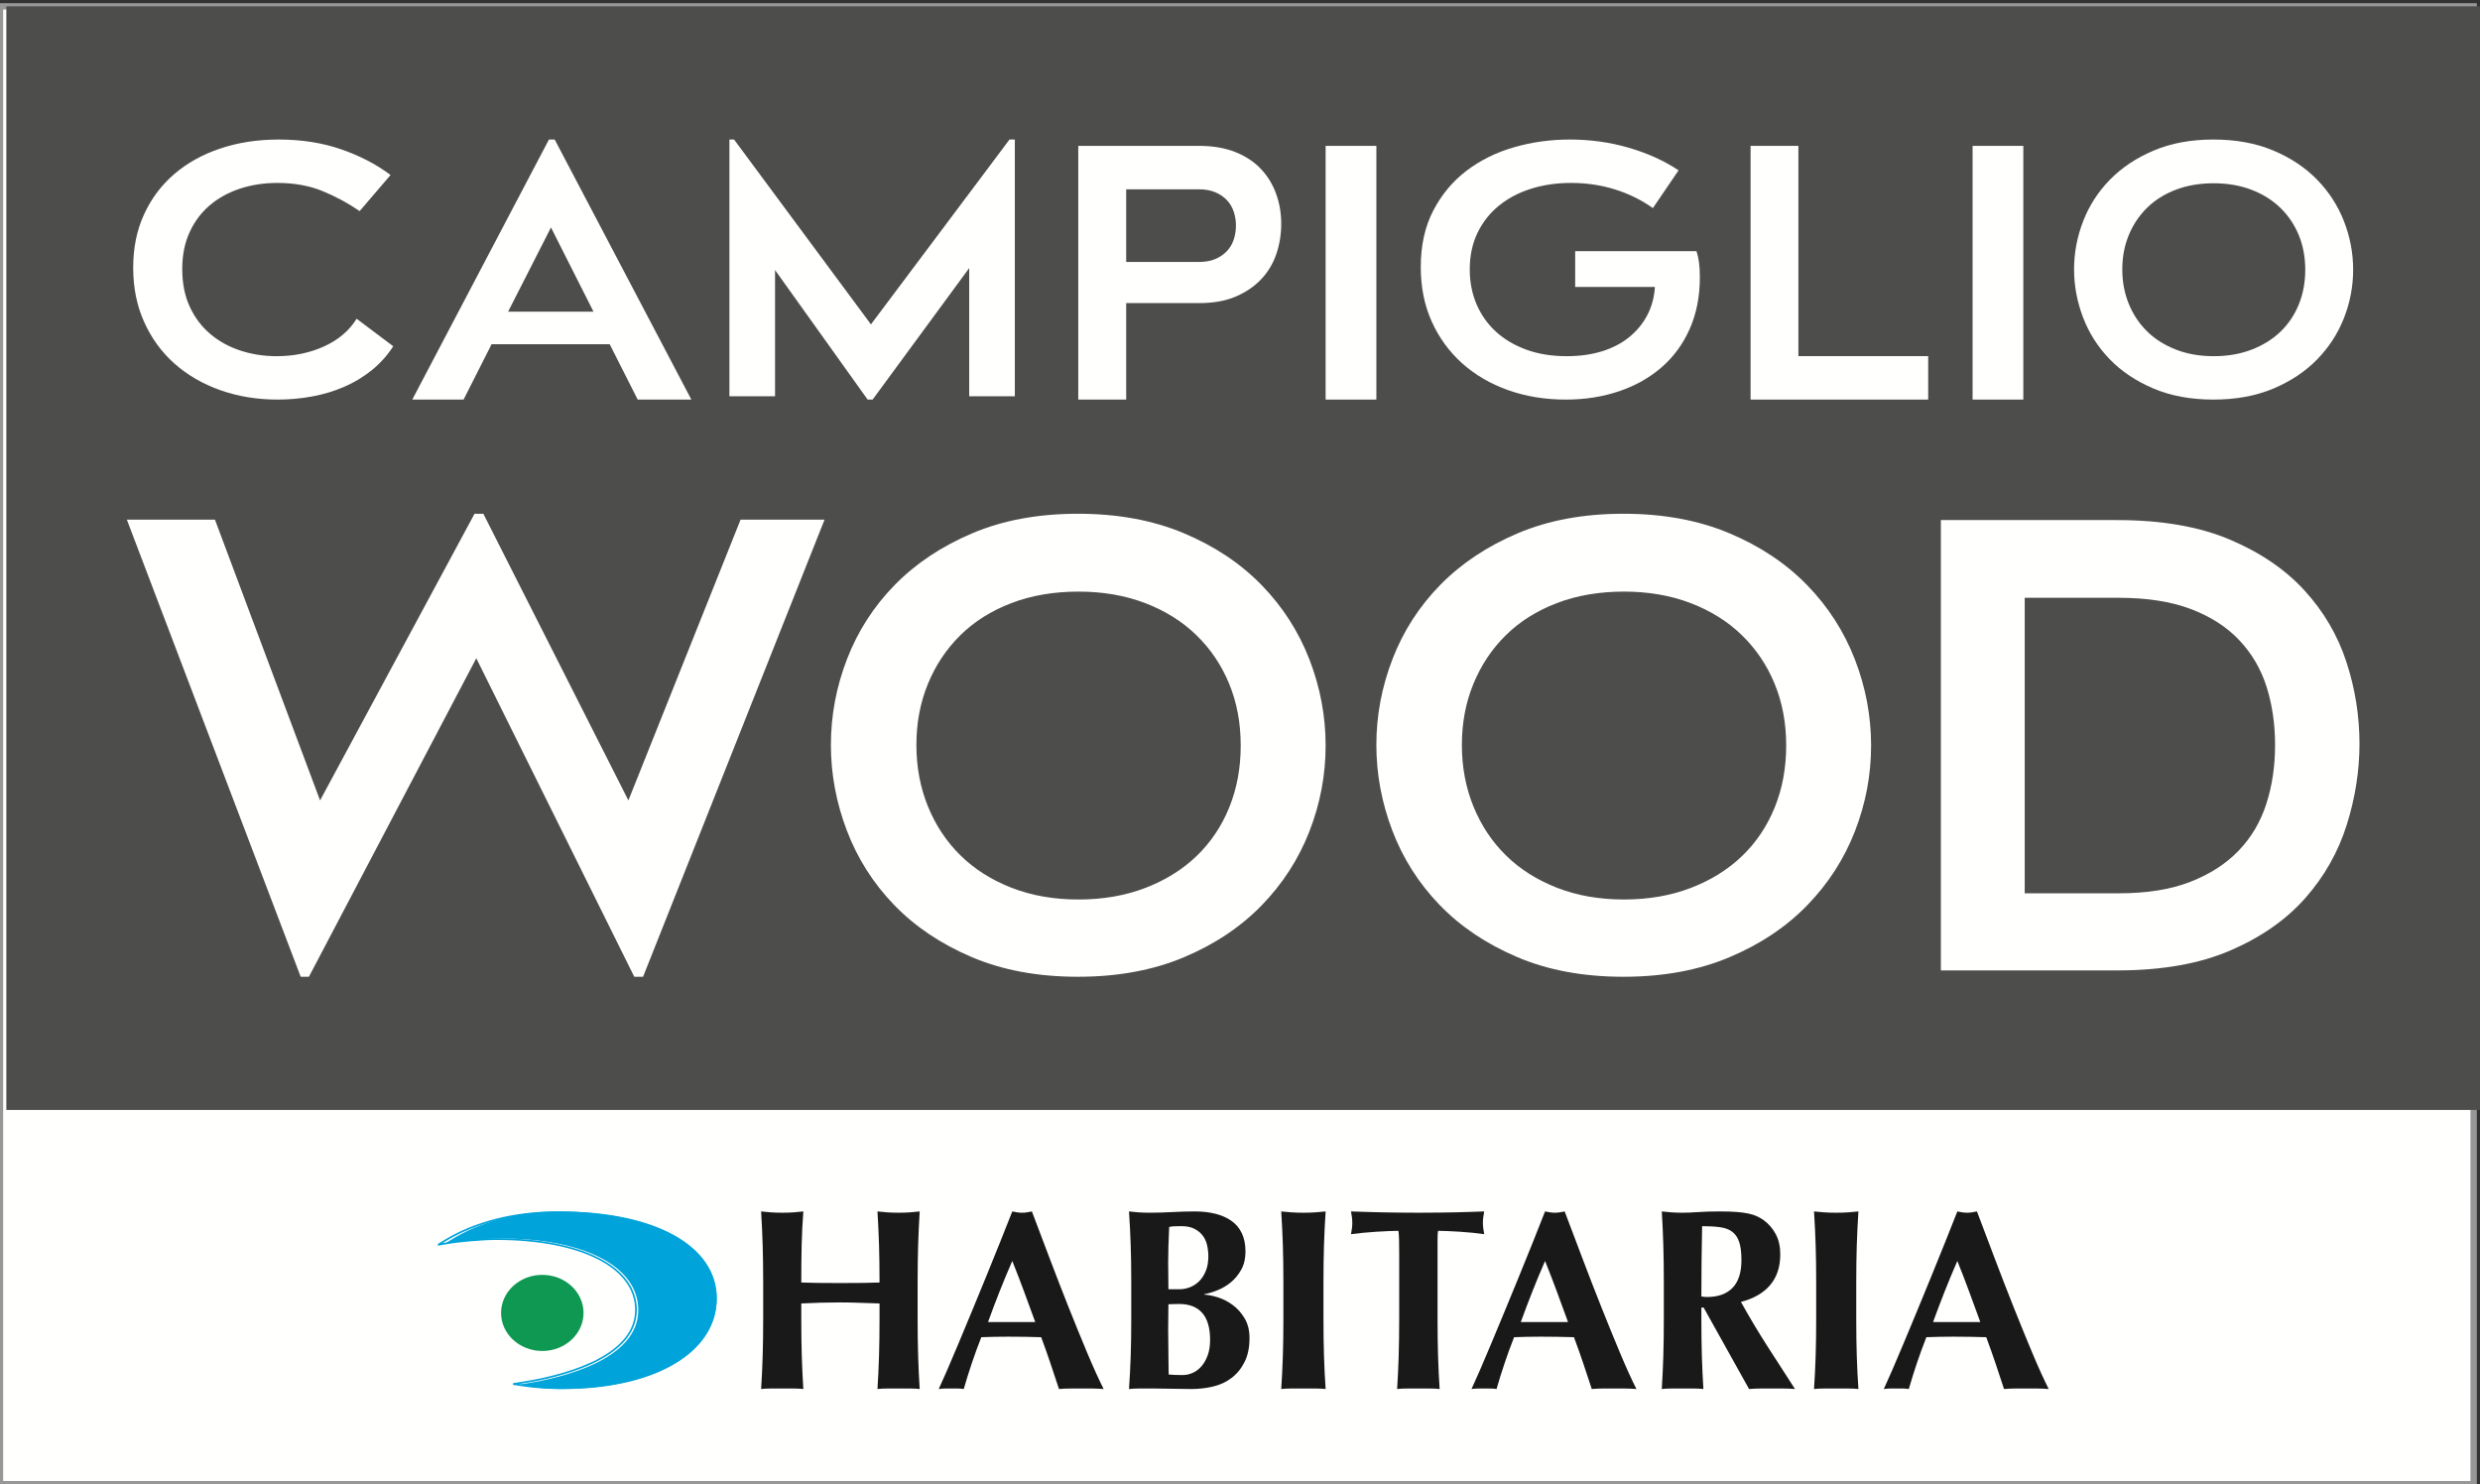
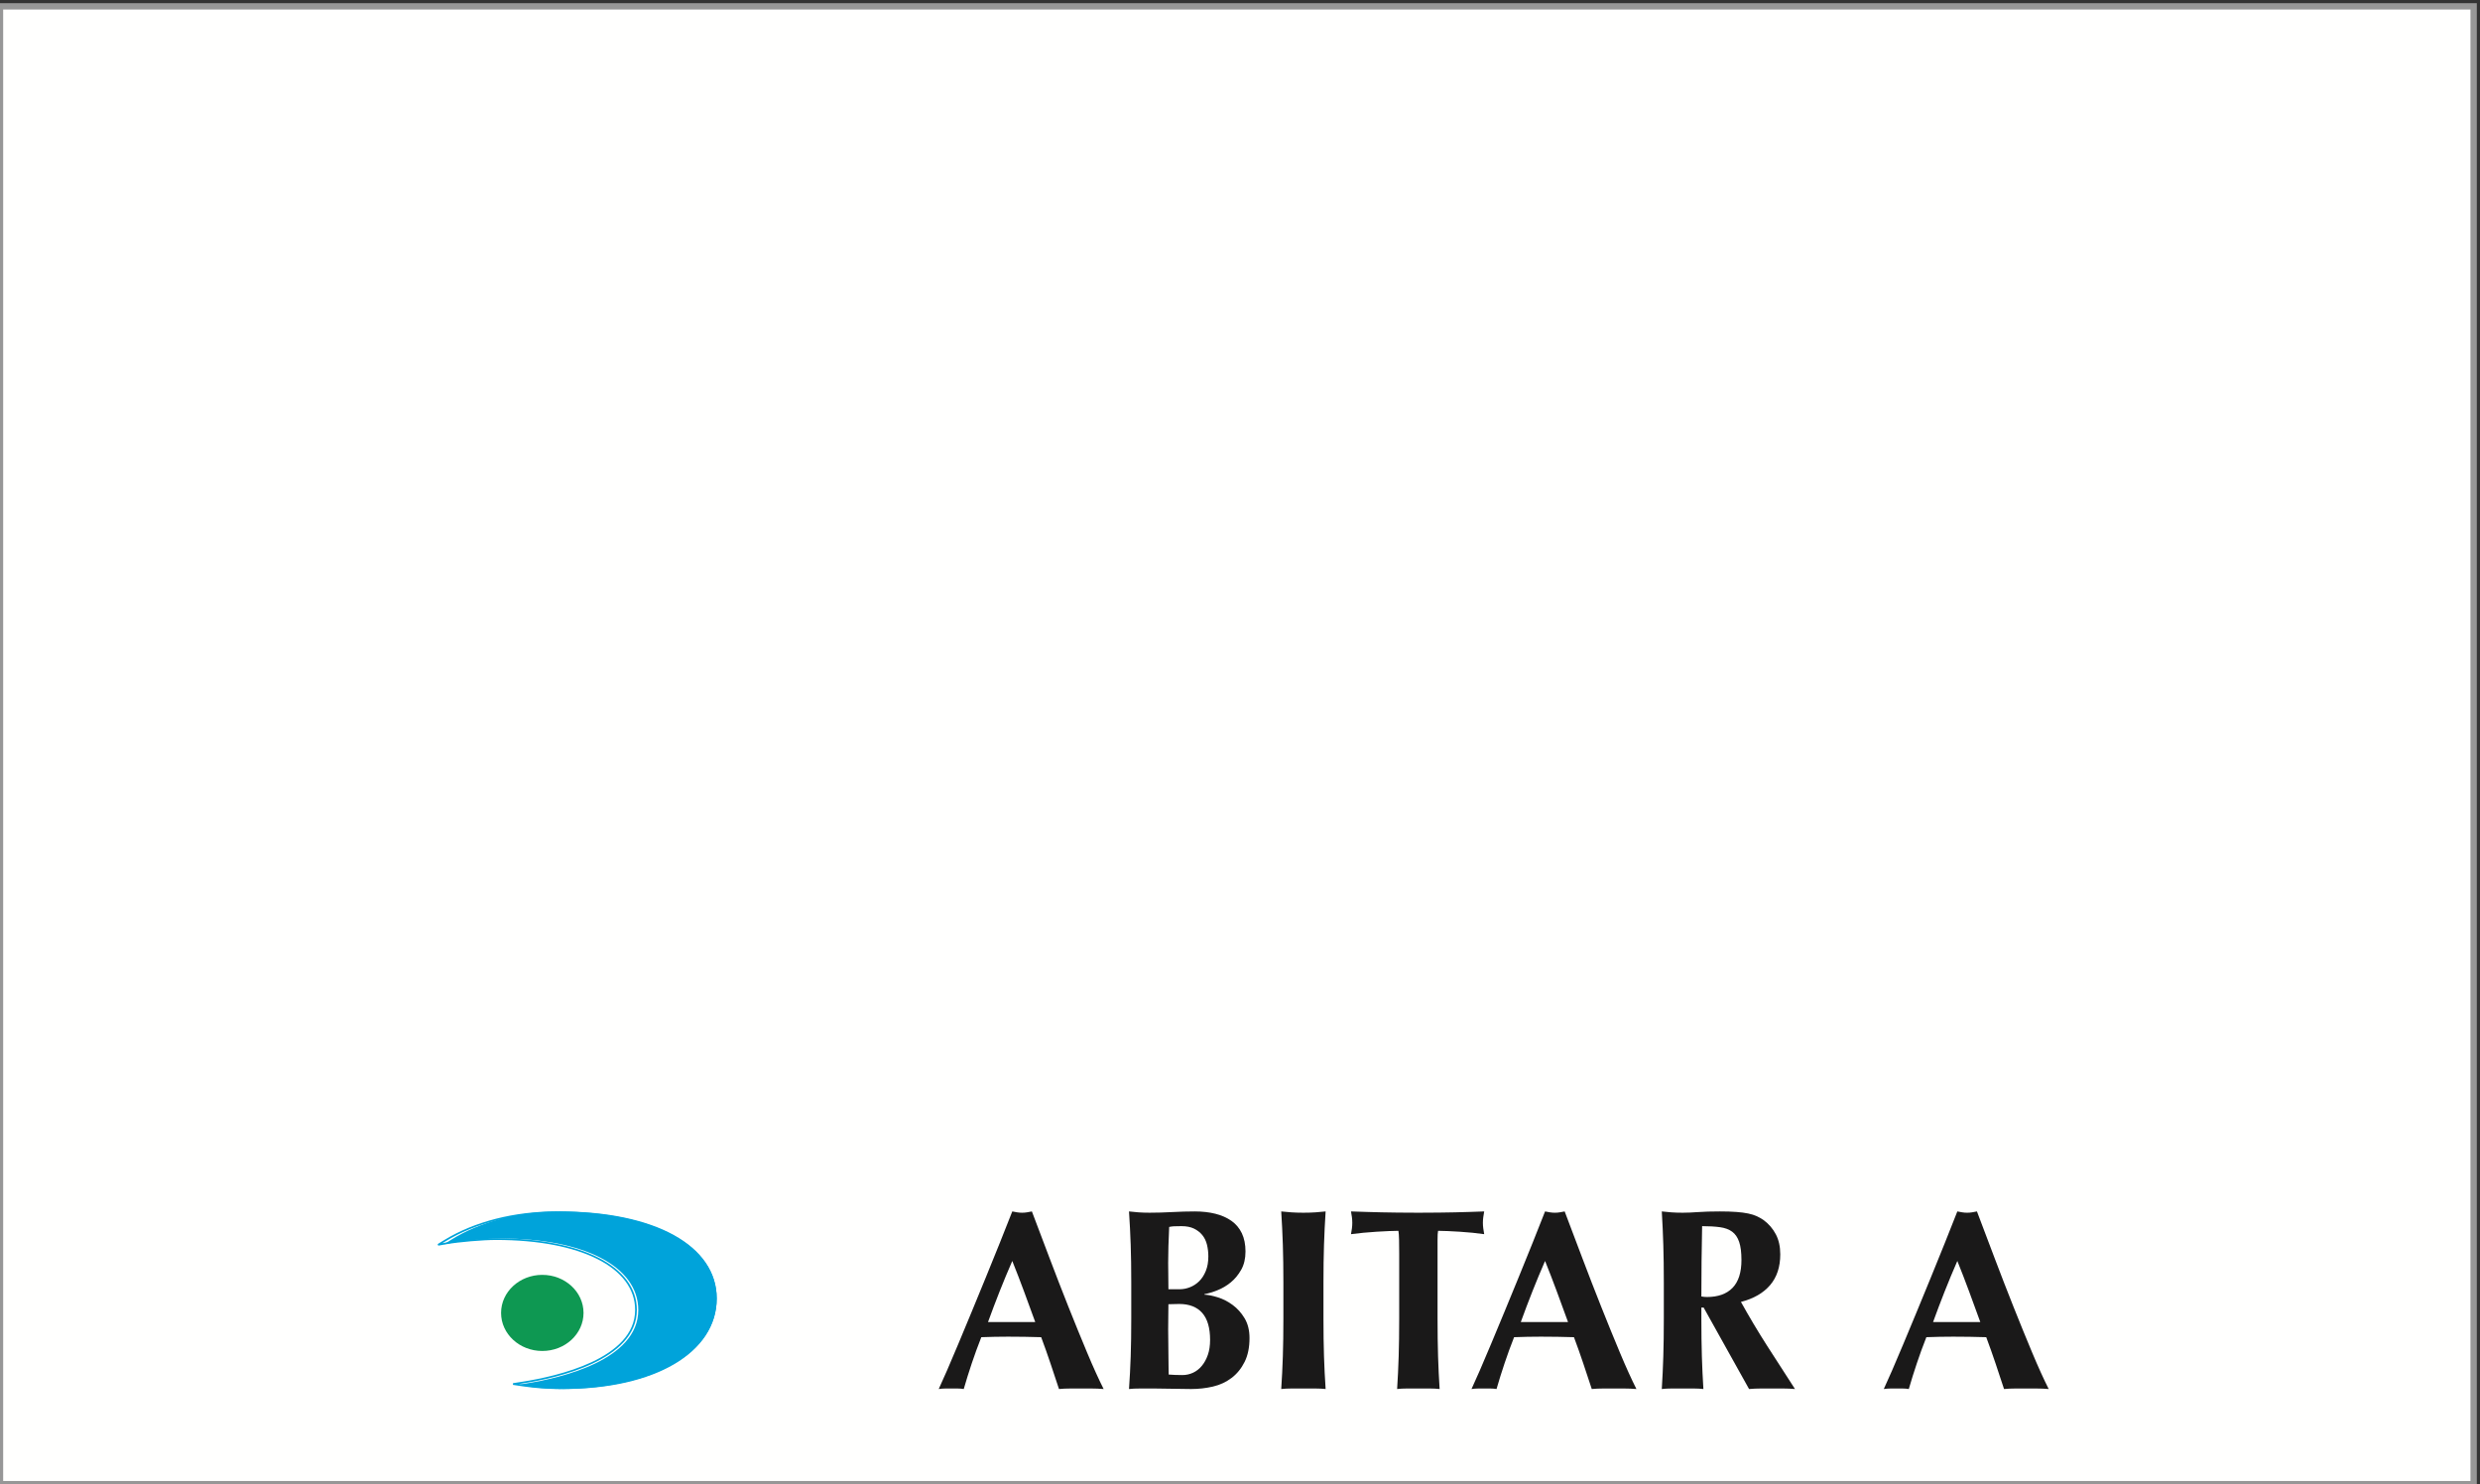
<svg xmlns="http://www.w3.org/2000/svg" width="391px" height="234px" viewBox="0 0 391 234" version="1.1">
  <rect x="0" y="0" width="391" height="234" fill="#333333" stroke="none" />
  <title>Logo / Wood</title>
  <desc>Created with Sketch.</desc>
  <g id="Logo-/-Wood" stroke="none" stroke-width="1" fill="none" fill-rule="evenodd">
    <g transform="translate(0, 1)">
      <polygon id="Fill-1" stroke="#979797" fill="#FFFFFE" points="0 233 390 233 390 0 0 0" />
-       <polygon id="Fill-23" fill="#4D4E4C" points="1 174 392 174 392 0 1 0" />
      <path d="M56.703,32.282 C54.936,31.063 53.003,30.019 50.903,29.148 C48.801,28.278 46.408,27.842 43.725,27.842 C41.641,27.842 39.689,28.139 37.872,28.73 C36.051,29.323 34.463,30.193 33.104,31.342 C31.744,32.49 30.675,33.909 29.899,35.598 C29.122,37.288 28.733,39.228 28.733,41.422 C28.733,43.685 29.131,45.67 29.926,47.376 C30.719,49.083 31.796,50.51 33.156,51.659 C34.516,52.808 36.097,53.678 37.898,54.27 C39.698,54.862 41.606,55.158 43.619,55.158 C46.338,55.158 48.828,54.645 51.088,53.617 C53.347,52.591 55.061,51.137 56.226,49.256 L62,53.592 C61.082,55.019 59.969,56.264 58.662,57.326 C57.356,58.388 55.908,59.268 54.32,59.964 C52.73,60.66 51.034,61.174 49.234,61.504 C47.433,61.834 45.614,62 43.777,62 C40.527,62 37.508,61.504 34.72,60.512 C31.929,59.52 29.52,58.118 27.489,56.308 C25.457,54.497 23.868,52.312 22.722,49.752 C21.573,47.193 21,44.347 21,41.213 C21,38.079 21.573,35.267 22.722,32.778 C23.868,30.289 25.457,28.173 27.489,26.432 C29.52,24.691 31.938,23.35 34.746,22.41 C37.554,21.47 40.616,21 43.936,21 C47.539,21 50.823,21.515 53.789,22.541 C56.757,23.569 59.352,24.917 61.577,26.589 L56.703,32.282 Z" id="Fill-24" fill="#FFFFFE" />
      <path d="M80.11,48.139 L93.571,48.139 L86.868,34.861 L80.11,48.139 Z M87.453,21 L109,62 L100.54,62 L96.125,53.271 L77.504,53.271 L73.087,62 L65,62 L86.547,21 L87.453,21 Z" id="Fill-25" fill="#FFFFFE" />
      <polygon id="Fill-26" fill="#FFFFFE" points="115.735 21 137.315 50.144 159.159 21 160 21 160 61.478 152.806 61.478 152.806 41.265 137.579 62 136.791 62 122.194 41.578 122.194 61.478 115 61.478 115 21" />
      <path d="M177.557,40.301 L189.023,40.301 C190.03,40.301 190.899,40.143 191.629,39.83 C192.359,39.516 192.967,39.098 193.453,38.575 C193.939,38.052 194.296,37.443 194.521,36.745 C194.748,36.049 194.86,35.316 194.86,34.549 C194.86,33.816 194.748,33.102 194.521,32.405 C194.296,31.708 193.939,31.098 193.453,30.575 C192.967,30.052 192.359,29.634 191.629,29.321 C190.899,29.006 190.03,28.849 189.023,28.849 L177.557,28.849 L177.557,40.301 Z M189.076,22 C191.195,22 193.063,22.313 194.677,22.941 C196.293,23.568 197.64,24.44 198.717,25.555 C199.794,26.671 200.61,27.978 201.166,29.477 C201.722,30.976 202,32.58 202,34.288 C202,35.96 201.739,37.555 201.219,39.072 C200.698,40.588 199.898,41.913 198.821,43.046 C197.744,44.179 196.406,45.086 194.808,45.765 C193.21,46.445 191.316,46.785 189.127,46.785 L177.557,46.785 L177.557,62 L170,62 L170,22 L189.076,22 Z" id="Fill-27" fill="#FFFFFE" />
-       <polygon id="Fill-28" fill="#FFFFFE" points="209 62 217 62 217 22 209 22" />
      <path d="M267.468,38.601 C267.645,39.124 267.779,39.717 267.868,40.377 C267.955,41.039 268,41.822 268,42.727 C268,45.722 267.476,48.411 266.43,50.796 C265.381,53.182 263.916,55.201 262.035,56.855 C260.152,58.509 257.914,59.78 255.323,60.668 C252.729,61.556 249.907,62 246.852,62 C243.585,62 240.558,61.503 237.77,60.511 C234.982,59.519 232.567,58.108 230.525,56.281 C228.483,54.452 226.884,52.258 225.731,49.7 C224.576,47.141 224,44.277 224,41.108 C224,37.696 224.656,34.729 225.97,32.204 C227.284,29.679 229.025,27.59 231.191,25.936 C233.357,24.283 235.852,23.046 238.675,22.228 C241.498,21.41 244.437,21 247.492,21 C250.759,21 253.875,21.436 256.841,22.306 C259.806,23.177 262.408,24.361 264.645,25.857 L260.597,31.811 C258.785,30.524 256.788,29.539 254.603,28.861 C252.42,28.181 250.12,27.841 247.704,27.841 C245.431,27.841 243.328,28.147 241.392,28.756 C239.456,29.366 237.77,30.254 236.332,31.42 C234.893,32.587 233.765,34.014 232.949,35.703 C232.132,37.391 231.724,39.315 231.724,41.474 C231.724,43.458 232.078,45.287 232.789,46.958 C233.499,48.629 234.521,50.074 235.852,51.293 C237.184,52.512 238.79,53.46 240.674,54.139 C242.555,54.818 244.668,55.158 247.013,55.158 C249.072,55.158 250.936,54.896 252.606,54.374 C254.275,53.851 255.704,53.104 256.894,52.128 C258.083,51.154 259.024,50.005 259.717,48.682 C260.409,47.359 260.809,45.879 260.916,44.242 L248.344,44.242 L248.344,38.601 L267.468,38.601 Z" id="Fill-29" fill="#FFFFFE" />
      <polygon id="Fill-30" fill="#FFFFFE" points="283.536 22 283.536 55.15 304 55.15 304 62 276 62 276 22" />
      <polygon id="Fill-31" fill="#FFFFFE" points="311 62 319 62 319 22 311 22" />
      <path d="M349.026,27.894 C346.824,27.894 344.831,28.234 343.048,28.912 C341.265,29.592 339.752,30.541 338.511,31.759 C337.27,32.979 336.308,34.415 335.626,36.068 C334.945,37.723 334.604,39.524 334.604,41.474 C334.604,43.425 334.945,45.235 335.626,46.906 C336.308,48.577 337.27,50.022 338.511,51.241 C339.752,52.46 341.265,53.417 343.048,54.113 C344.831,54.811 346.824,55.158 349.026,55.158 C351.194,55.158 353.169,54.819 354.953,54.139 C356.735,53.461 358.257,52.52 359.516,51.319 C360.774,50.119 361.745,48.682 362.427,47.011 C363.108,45.339 363.449,43.511 363.449,41.527 C363.449,39.541 363.108,37.723 362.427,36.068 C361.745,34.415 360.774,32.979 359.516,31.759 C358.257,30.541 356.735,29.592 354.953,28.912 C353.169,28.234 351.194,27.894 349.026,27.894 M348.974,21 C352.505,21 355.643,21.574 358.389,22.723 C361.132,23.873 363.439,25.405 365.31,27.32 C367.18,29.235 368.596,31.429 369.559,33.901 C370.52,36.374 371,38.915 371,41.527 C371,44.138 370.52,46.671 369.559,49.125 C368.596,51.581 367.18,53.766 365.31,55.681 C363.439,57.596 361.132,59.127 358.389,60.277 C355.643,61.426 352.505,62 348.974,62 C345.408,62 342.252,61.417 339.508,60.251 C336.763,59.085 334.464,57.544 332.611,55.628 C330.758,53.714 329.36,51.52 328.416,49.047 C327.472,46.576 327,44.052 327,41.474 C327,38.862 327.48,36.321 328.442,33.849 C329.403,31.377 330.819,29.192 332.69,27.294 C334.56,25.396 336.86,23.873 339.587,22.723 C342.314,21.574 345.442,21 348.974,21" id="Fill-32" fill="#FFFFFE" />
      <polygon id="Fill-33" fill="#FFFFFE" points="33.889 80.93 50.463 125.195 74.815 80 76.204 80 99.074 125.195 116.759 80.93 130 80.93 101.388 153 100 153 75.092 102.783 48.704 153 47.407 153 20 80.93" />
-       <path d="M170.047,92.275 C166.142,92.275 162.61,92.88 159.449,94.089 C156.288,95.297 153.606,96.988 151.407,99.157 C149.206,101.328 147.502,103.884 146.294,106.829 C145.085,109.774 144.481,112.981 144.481,116.454 C144.481,119.926 145.085,123.149 146.294,126.125 C147.502,129.101 149.206,131.674 151.407,133.843 C153.606,136.013 156.288,137.719 159.449,138.958 C162.61,140.199 166.142,140.818 170.047,140.818 C173.889,140.818 177.391,140.213 180.552,139.004 C183.712,137.796 186.408,136.122 188.639,133.983 C190.87,131.844 192.591,129.287 193.8,126.311 C195.009,123.335 195.613,120.08 195.613,116.546 C195.613,113.013 195.009,109.774 193.8,106.829 C192.591,103.884 190.87,101.328 188.639,99.157 C186.408,96.988 183.712,95.297 180.552,94.089 C177.391,92.88 173.889,92.275 170.047,92.275 M169.954,80 C176.213,80 181.775,81.023 186.642,83.069 C191.506,85.115 195.597,87.843 198.912,91.252 C202.229,94.663 204.738,98.568 206.443,102.969 C208.147,107.372 209,111.897 209,116.546 C209,121.196 208.147,125.706 206.443,130.077 C204.738,134.448 202.229,138.338 198.912,141.748 C195.597,145.157 191.506,147.885 186.642,149.931 C181.775,151.977 176.213,153 169.954,153 C163.631,153 158.038,151.962 153.174,149.885 C148.307,147.808 144.233,145.065 140.948,141.655 C137.662,138.245 135.185,134.34 133.511,129.938 C131.837,125.537 131,121.042 131,116.454 C131,111.804 131.852,107.278 133.558,102.876 C135.261,98.475 137.771,94.585 141.088,91.206 C144.402,87.828 148.479,85.115 153.312,83.069 C158.147,81.023 163.693,80 169.954,80" id="Fill-34" fill="#FFFFFE" />
      <path d="M256.047,92.275 C252.142,92.275 248.61,92.88 245.449,94.089 C242.288,95.297 239.606,96.988 237.407,99.157 C235.206,101.328 233.502,103.884 232.294,106.829 C231.085,109.774 230.481,112.981 230.481,116.454 C230.481,119.926 231.085,123.149 232.294,126.125 C233.502,129.101 235.206,131.674 237.407,133.843 C239.606,136.013 242.288,137.719 245.449,138.958 C248.61,140.199 252.142,140.818 256.047,140.818 C259.889,140.818 263.391,140.213 266.552,139.004 C269.712,137.796 272.408,136.122 274.639,133.983 C276.87,131.844 278.591,129.287 279.8,126.311 C281.009,123.335 281.613,120.08 281.613,116.546 C281.613,113.013 281.009,109.774 279.8,106.829 C278.591,103.884 276.87,101.328 274.639,99.157 C272.408,96.988 269.712,95.297 266.552,94.089 C263.391,92.88 259.889,92.275 256.047,92.275 M255.954,80 C262.213,80 267.775,81.023 272.642,83.069 C277.506,85.115 281.597,87.843 284.912,91.252 C288.229,94.663 290.738,98.568 292.443,102.969 C294.147,107.372 295,111.897 295,116.546 C295,121.196 294.147,125.706 292.443,130.077 C290.738,134.448 288.229,138.338 284.912,141.748 C281.597,145.157 277.506,147.885 272.642,149.931 C267.775,151.977 262.213,153 255.954,153 C249.631,153 244.038,151.962 239.174,149.885 C234.307,147.808 230.233,145.065 226.948,141.655 C223.662,138.245 221.185,134.34 219.511,129.938 C217.837,125.537 217,121.042 217,116.454 C217,111.804 217.852,107.278 219.558,102.876 C221.261,98.475 223.771,94.585 227.088,91.206 C230.402,87.828 234.479,85.115 239.312,83.069 C244.147,81.023 249.693,80 255.954,80" id="Fill-35" fill="#FFFFFE" />
      <path d="M319.219,139.842 L334.089,139.842 C338.496,139.842 342.243,139.239 345.334,138.032 C348.425,136.825 350.964,135.186 352.953,133.113 C354.942,131.04 356.396,128.58 357.314,125.735 C358.232,122.889 358.691,119.795 358.691,116.454 C358.691,113.174 358.246,110.127 357.36,107.312 C356.472,104.496 355.034,102.037 353.045,99.933 C351.056,97.83 348.501,96.19 345.38,95.014 C342.259,93.839 338.496,93.251 334.089,93.251 L319.219,93.251 L319.219,139.842 Z M333.814,81 C340.791,81 346.695,82.021 351.531,84.063 C356.365,86.105 360.297,88.781 363.326,92.091 C366.356,95.402 368.559,99.16 369.936,103.367 C371.313,107.576 372,111.875 372,116.268 C372,120.537 371.327,124.807 369.981,129.076 C368.634,133.345 366.462,137.182 363.464,140.584 C360.465,143.987 356.532,146.741 351.667,148.844 C346.803,150.949 340.851,152 333.814,152 L306,152 L306,81 L333.814,81 Z" id="Fill-36" fill="#FFFFFE" />
      <path d="M85.499,212 C89.089,212 92,209.315 92,206 C92,202.686 89.089,200 85.499,200 C81.909,200 79,202.686 79,206 C79,209.315 81.909,212 85.499,212" id="Fill-51" fill="#0E9852" />
      <path d="M88.234,190 C81.8,190 75.703,191.602 71.066,194.509 L70,195.179 L71.231,194.952 C73.145,194.601 76.914,194.268 78.986,194.268 C92.137,194.268 100.634,198.695 100.634,205.545 C100.634,213.436 88.394,216.252 83.131,217.097 L81.609,217.341 L83.133,217.573 C84.989,217.856 86.889,218 88.781,218 C103.267,218 113,212.262 113,203.722 C113,195.385 103.278,190 88.234,190" id="Fill-52" fill="#00A3DA" />
      <path d="M81.794,217.209 L82.468,217.309 C84.351,217.589 86.28,217.73 88.2,217.73 C102.872,217.73 112.73,212.102 112.73,203.725 C112.73,195.551 102.882,190.27 87.642,190.27 C81.114,190.27 74.93,191.849 70.229,194.717 L69.757,195.004 L70.3,194.908 C72.256,194.557 76.107,194.228 78.224,194.228 C91.699,194.228 100.407,198.665 100.407,205.53 C100.407,213.448 87.86,216.262 82.467,217.104 L81.794,217.209 Z M88.2,218 C86.267,218 84.325,217.857 82.428,217.576 L80.875,217.346 L80.874,217.079 L82.425,216.836 C87.75,216.006 100.135,213.24 100.135,205.53 C100.135,198.828 91.535,194.497 78.224,194.497 C76.118,194.497 72.292,194.826 70.349,195.173 L69.094,195.397 L69,195.149 L70.087,194.485 C74.831,191.594 81.064,190 87.642,190 C103.047,190 113,195.388 113,203.725 C113,212.263 103.034,218 88.2,218 L88.2,218 Z" id="Fill-53" fill="#00A3DA" />
-       <path d="M135.584,204.408 C134.556,204.366 133.528,204.346 132.5,204.346 C131.471,204.346 130.443,204.36 129.416,204.387 C128.387,204.414 127.359,204.455 126.331,204.509 L126.331,206.833 C126.331,209.088 126.358,211.093 126.413,212.844 C126.467,214.597 126.547,216.315 126.656,218 C126.195,217.946 125.695,217.919 125.154,217.919 L123.329,217.919 L121.502,217.919 C120.961,217.919 120.46,217.946 120,218 C120.108,216.315 120.189,214.597 120.243,212.844 C120.298,211.093 120.325,209.088 120.325,206.833 L120.325,201.29 C120.325,199.034 120.298,197.03 120.243,195.278 C120.189,193.525 120.108,191.766 120,190 C120.46,190.054 120.961,190.101 121.502,190.143 C122.042,190.183 122.652,190.203 123.329,190.203 C124.004,190.203 124.613,190.183 125.154,190.143 C125.695,190.101 126.195,190.054 126.656,190 C126.521,191.766 126.433,193.511 126.392,195.237 C126.352,196.962 126.331,198.953 126.331,201.207 C127.035,201.236 127.88,201.255 128.867,201.269 C129.855,201.283 131.079,201.29 132.541,201.29 C134.002,201.29 135.193,201.283 136.112,201.269 C137.031,201.255 137.884,201.236 138.669,201.207 C138.669,198.953 138.641,196.962 138.588,195.237 C138.533,193.511 138.452,191.766 138.344,190 C138.804,190.054 139.305,190.101 139.846,190.143 C140.386,190.183 140.996,190.203 141.671,190.203 C142.348,190.203 142.957,190.183 143.498,190.143 C144.039,190.101 144.539,190.054 145,190 C144.891,191.766 144.81,193.525 144.757,195.278 C144.702,197.03 144.675,199.034 144.675,201.29 L144.675,206.833 C144.675,209.088 144.702,211.093 144.757,212.844 C144.81,214.597 144.891,216.315 145,218 C144.539,217.946 144.039,217.919 143.498,217.919 L141.671,217.919 L139.846,217.919 C139.305,217.919 138.804,217.946 138.344,218 C138.452,216.315 138.533,214.597 138.588,212.844 C138.641,211.093 138.669,209.088 138.669,206.833 L138.669,204.509 C137.641,204.483 136.612,204.448 135.584,204.408" id="Fill-54" fill="#1A1919" />
      <path d="M159.597,197.81 C158.891,199.429 158.227,201.026 157.602,202.605 C156.979,204.183 156.368,205.795 155.771,207.439 L163.217,207.439 C162.621,205.795 162.031,204.183 161.447,202.605 C160.865,201.026 160.248,199.429 159.597,197.81 M174,218 C173.349,217.946 172.732,217.92 172.149,217.92 L170.419,217.92 L168.691,217.92 C168.107,217.92 167.531,217.946 166.961,218 C166.527,216.679 166.079,215.33 165.618,213.955 C165.157,212.579 164.668,211.203 164.154,209.827 C163.285,209.8 162.418,209.78 161.55,209.766 C160.681,209.752 159.813,209.746 158.946,209.746 C158.24,209.746 157.535,209.752 156.83,209.766 C156.124,209.78 155.419,209.8 154.714,209.827 C154.171,211.203 153.669,212.579 153.208,213.955 C152.747,215.33 152.327,216.679 151.946,218 C151.622,217.946 151.302,217.92 150.99,217.92 L150.034,217.92 L149.058,217.92 C148.733,217.92 148.38,217.946 148,218 C148.325,217.299 148.759,216.328 149.303,215.088 C149.845,213.847 150.441,212.444 151.092,210.879 C151.743,209.315 152.442,207.637 153.188,205.842 C153.934,204.047 154.679,202.233 155.426,200.399 C156.172,198.565 156.904,196.757 157.623,194.978 C158.342,193.197 159,191.538 159.597,190 C159.868,190.055 160.126,190.101 160.37,190.142 C160.614,190.184 160.872,190.203 161.142,190.203 C161.414,190.203 161.672,190.184 161.916,190.142 C162.16,190.101 162.418,190.055 162.689,190 C163.556,192.295 164.486,194.748 165.476,197.364 C166.466,199.982 167.463,202.551 168.466,205.074 C169.469,207.595 170.447,209.988 171.396,212.255 C172.345,214.521 173.213,216.436 174,218" id="Fill-55" fill="#1A1919" />
      <path d="M189.539,205.997 C188.708,205.06 187.5,204.591 185.917,204.591 C185.547,204.591 185.23,204.597 184.967,204.612 C184.702,204.625 184.452,204.632 184.215,204.632 C184.215,205.203 184.208,205.793 184.195,206.404 C184.181,207.016 184.175,207.743 184.175,208.585 C184.175,209.237 184.181,209.902 184.195,210.582 C184.208,211.261 184.215,211.928 184.215,212.579 C184.215,213.231 184.221,213.83 184.235,214.373 C184.248,214.916 184.255,215.365 184.255,215.717 C184.624,215.745 184.967,215.765 185.283,215.778 C185.6,215.792 185.983,215.798 186.431,215.798 C187.012,215.798 187.566,215.676 188.094,215.432 C188.621,215.188 189.083,214.828 189.479,214.352 C189.875,213.876 190.192,213.299 190.429,212.619 C190.666,211.941 190.785,211.152 190.785,210.256 C190.785,208.355 190.369,206.934 189.539,205.997 M190.291,195.237 C190.145,194.653 189.901,194.15 189.558,193.728 C189.215,193.308 188.779,192.968 188.252,192.71 C187.723,192.452 187.064,192.321 186.272,192.321 C185.693,192.321 185.29,192.33 185.065,192.343 C184.841,192.357 184.597,192.39 184.333,192.445 C184.28,193.451 184.241,194.468 184.215,195.501 C184.188,196.534 184.175,197.404 184.175,198.11 C184.175,198.844 184.181,199.543 184.195,200.209 C184.208,200.875 184.215,201.562 184.215,202.268 L185.995,202.268 C186.549,202.268 187.097,202.159 187.638,201.942 C188.179,201.724 188.661,201.405 189.083,200.983 C189.505,200.563 189.848,200.026 190.112,199.374 C190.376,198.722 190.508,197.961 190.508,197.09 C190.508,196.438 190.435,195.822 190.291,195.237 M178.268,195.278 C178.207,193.525 178.119,191.766 178,190 C178.449,190.053 178.937,190.101 179.465,190.142 C179.992,190.183 180.585,190.202 181.246,190.202 C182.38,190.202 183.568,190.169 184.808,190.101 C186.048,190.034 187.236,190 188.37,190 C189.558,190 190.639,190.122 191.617,190.366 C192.592,190.611 193.437,190.985 194.15,191.487 C194.862,191.989 195.41,192.642 195.792,193.442 C196.174,194.246 196.366,195.203 196.366,196.317 C196.366,197.431 196.142,198.39 195.691,199.191 C195.24,199.992 194.691,200.657 194.042,201.188 C193.392,201.718 192.691,202.132 191.936,202.43 C191.181,202.73 190.499,202.933 189.89,203.042 L189.89,203.123 C190.495,203.15 191.207,203.293 192.023,203.551 C192.84,203.809 193.616,204.211 194.354,204.754 C195.09,205.297 195.716,205.997 196.229,206.852 C196.742,207.709 197,208.748 197,209.971 C197,211.438 196.742,212.688 196.229,213.721 C195.716,214.753 195.031,215.596 194.175,216.248 C193.319,216.9 192.338,217.355 191.233,217.613 C190.126,217.871 188.981,218 187.796,218 C186.743,218 185.761,217.986 184.853,217.959 C183.945,217.932 182.99,217.918 181.99,217.918 L179.797,217.918 C179.046,217.918 178.448,217.945 178,218 C178.119,216.315 178.207,214.597 178.268,212.844 C178.327,211.092 178.356,209.087 178.356,206.833 L178.356,201.29 C178.356,199.034 178.327,197.03 178.268,195.278" id="Fill-56" fill="#1A1919" />
      <path d="M202.256,195.278 C202.199,193.525 202.113,191.766 202,190 C202.484,190.054 203.009,190.101 203.58,190.143 C204.148,190.183 204.788,190.203 205.499,190.203 C206.211,190.203 206.85,190.183 207.42,190.143 C207.99,190.101 208.515,190.054 209,190 C208.885,191.766 208.8,193.525 208.743,195.278 C208.686,197.03 208.659,199.034 208.659,201.29 L208.659,206.833 C208.659,209.088 208.686,211.093 208.743,212.844 C208.8,214.597 208.885,216.315 209,218 C208.515,217.946 207.99,217.919 207.42,217.919 L205.499,217.919 L203.58,217.919 C203.009,217.919 202.484,217.946 202,218 C202.113,216.315 202.199,214.597 202.256,212.844 C202.312,211.093 202.341,209.088 202.341,206.833 L202.341,201.29 C202.341,199.034 202.312,197.03 202.256,195.278" id="Fill-57" fill="#1A1919" />
      <path d="M220.578,194.483 C220.564,193.831 220.53,193.356 220.476,193.056 C220.067,193.056 219.563,193.069 218.965,193.097 C218.365,193.124 217.726,193.158 217.044,193.198 C216.363,193.239 215.67,193.294 214.961,193.362 C214.253,193.43 213.599,193.505 213,193.585 C213.054,193.288 213.102,192.989 213.143,192.689 C213.183,192.39 213.204,192.092 213.204,191.793 C213.204,191.494 213.183,191.194 213.143,190.896 C213.102,190.597 213.054,190.298 213,190 C213.925,190.027 214.763,190.054 215.513,190.081 C216.262,190.108 217.024,190.129 217.8,190.142 C218.577,190.156 219.421,190.169 220.334,190.183 C221.245,190.197 222.341,190.203 223.622,190.203 C224.902,190.203 225.998,190.197 226.911,190.183 C227.823,190.169 228.661,190.156 229.424,190.142 C230.186,190.129 230.929,190.108 231.65,190.081 C232.372,190.054 233.155,190.027 234,190 C233.945,190.298 233.897,190.597 233.857,190.896 C233.816,191.194 233.795,191.494 233.795,191.793 C233.795,192.092 233.816,192.39 233.857,192.689 C233.897,192.989 233.945,193.288 234,193.585 C233.455,193.505 232.841,193.43 232.161,193.362 C231.48,193.294 230.806,193.239 230.139,193.198 C229.471,193.158 228.838,193.124 228.239,193.097 C227.64,193.069 227.136,193.056 226.727,193.056 C226.7,193.192 226.68,193.382 226.665,193.627 C226.652,193.871 226.646,194.157 226.646,194.483 L226.646,196.644 L226.646,206.833 C226.646,209.087 226.673,211.092 226.727,212.844 C226.781,214.597 226.863,216.315 226.973,218 C226.51,217.945 226.006,217.919 225.461,217.919 L223.622,217.919 L221.784,217.919 C221.239,217.919 220.735,217.945 220.272,218 C220.381,216.315 220.463,214.597 220.517,212.844 C220.571,211.092 220.599,209.087 220.599,206.833 L220.599,196.644 C220.599,195.855 220.592,195.134 220.578,194.483" id="Fill-58" fill="#1A1919" />
      <path d="M243.596,197.81 C242.891,199.429 242.226,201.026 241.602,202.605 C240.978,204.183 240.367,205.795 239.771,207.439 L247.217,207.439 C246.62,205.795 246.03,204.183 245.446,202.605 C244.864,201.026 244.247,199.429 243.596,197.81 M258,218 C257.349,217.946 256.731,217.92 256.148,217.92 L254.419,217.92 L252.69,217.92 C252.106,217.92 251.53,217.946 250.961,218 C250.526,216.679 250.078,215.33 249.618,213.955 C249.156,212.579 248.668,211.203 248.153,209.827 C247.285,209.8 246.417,209.78 245.549,209.766 C244.68,209.752 243.813,209.746 242.945,209.746 C242.239,209.746 241.534,209.752 240.829,209.766 C240.123,209.78 239.418,209.8 238.713,209.827 C238.17,211.203 237.668,212.579 237.208,213.955 C236.746,215.33 236.326,216.679 235.946,218 C235.621,217.946 235.301,217.92 234.99,217.92 L234.033,217.92 L233.057,217.92 C232.733,217.92 232.38,217.946 232,218 C232.325,217.299 232.758,216.328 233.302,215.088 C233.844,213.847 234.44,212.444 235.092,210.879 C235.743,209.315 236.441,207.637 237.188,205.842 C237.934,204.047 238.679,202.233 239.425,200.399 C240.171,198.565 240.903,196.757 241.623,194.978 C242.341,193.197 242.999,191.538 243.596,190 C243.867,190.055 244.125,190.101 244.369,190.142 C244.613,190.184 244.871,190.203 245.142,190.203 C245.413,190.203 245.671,190.184 245.915,190.142 C246.159,190.101 246.417,190.055 246.688,190 C247.556,192.295 248.485,194.748 249.475,197.364 C250.465,199.982 251.461,202.551 252.466,205.074 C253.469,207.595 254.446,209.988 255.395,212.255 C256.345,214.521 257.212,216.436 258,218" id="Fill-59" fill="#1A1919" />
      <path d="M274.199,194.809 C273.96,194.103 273.593,193.566 273.099,193.198 C272.606,192.832 271.966,192.594 271.18,192.486 C270.393,192.378 269.453,192.321 268.359,192.321 C268.279,196.018 268.24,199.714 268.24,203.409 C268.4,203.436 268.553,203.457 268.699,203.47 C268.846,203.485 268.986,203.491 269.12,203.491 C270.88,203.491 272.226,203.008 273.159,202.044 C274.093,201.079 274.559,199.618 274.559,197.661 C274.559,196.467 274.44,195.516 274.199,194.809 L274.199,194.809 Z M268.24,205.161 L268.24,206.833 C268.24,209.088 268.265,211.093 268.319,212.844 C268.373,214.597 268.453,216.315 268.559,218 C268.106,217.946 267.612,217.919 267.08,217.919 L265.28,217.919 L263.48,217.919 C262.946,217.919 262.453,217.946 262,218 C262.106,216.315 262.186,214.597 262.24,212.844 C262.293,211.093 262.32,209.088 262.32,206.833 L262.32,201.29 C262.32,199.034 262.293,197.03 262.24,195.278 C262.186,193.525 262.106,191.766 262,190 C262.453,190.054 262.946,190.101 263.48,190.143 C264.013,190.183 264.613,190.203 265.28,190.203 C266,190.203 266.82,190.169 267.74,190.101 C268.66,190.034 269.8,190 271.16,190 C272.173,190 273.04,190.027 273.76,190.082 C274.479,190.136 275.099,190.217 275.62,190.326 C276.139,190.434 276.592,190.576 276.98,190.753 C277.366,190.931 277.732,191.141 278.08,191.385 C278.88,191.983 279.513,192.724 279.979,193.606 C280.446,194.49 280.679,195.542 280.679,196.765 C280.679,198.749 280.146,200.366 279.08,201.616 C278.013,202.865 276.479,203.749 274.479,204.265 C275.76,206.574 277.132,208.877 278.599,211.173 C280.065,213.47 281.533,215.745 283,218 C282.386,217.946 281.784,217.919 281.199,217.919 L279.4,217.919 L277.58,217.919 C276.98,217.919 276.373,217.946 275.76,218 L268.6,205.161 L268.24,205.161 Z" id="Fill-60" fill="#1A1919" />
-       <path d="M286.257,195.278 C286.199,193.525 286.114,191.766 286,190 C286.485,190.054 287.01,190.101 287.579,190.143 C288.149,190.183 288.788,190.203 289.5,190.203 C290.21,190.203 290.851,190.183 291.421,190.143 C291.989,190.101 292.515,190.054 293,190 C292.886,191.766 292.8,193.525 292.743,195.278 C292.685,197.03 292.658,199.034 292.658,201.29 L292.658,206.833 C292.658,209.088 292.685,211.093 292.743,212.844 C292.8,214.597 292.886,216.315 293,218 C292.515,217.946 291.989,217.919 291.421,217.919 L289.5,217.919 L287.579,217.919 C287.01,217.919 286.485,217.946 286,218 C286.114,216.315 286.199,214.597 286.257,212.844 C286.314,211.093 286.342,209.088 286.342,206.833 L286.342,201.29 C286.342,199.034 286.314,197.03 286.257,195.278" id="Fill-61" fill="#1A1919" />
      <path d="M308.596,197.81 C307.891,199.429 307.226,201.026 306.602,202.605 C305.978,204.183 305.368,205.795 304.771,207.439 L312.216,207.439 C311.62,205.795 311.03,204.183 310.447,202.605 C309.864,201.026 309.247,199.429 308.596,197.81 M323,218 C322.348,217.946 321.731,217.92 321.148,217.92 L319.419,217.92 L317.69,217.92 C317.106,217.92 316.53,217.946 315.96,218 C315.526,216.679 315.078,215.33 314.618,213.955 C314.156,212.579 313.667,211.203 313.153,209.827 C312.285,209.8 311.417,209.78 310.549,209.766 C309.68,209.752 308.813,209.746 307.945,209.746 C307.239,209.746 306.534,209.752 305.829,209.766 C305.123,209.78 304.418,209.8 303.713,209.827 C303.17,211.203 302.668,212.579 302.208,213.955 C301.746,215.33 301.327,216.679 300.945,218 C300.621,217.946 300.301,217.92 299.99,217.92 L299.033,217.92 L298.058,217.92 C297.731,217.92 297.378,217.946 297,218 C297.325,217.299 297.758,216.328 298.302,215.088 C298.844,213.847 299.441,212.444 300.092,210.879 C300.743,209.315 301.441,207.637 302.188,205.842 C302.934,204.047 303.679,202.233 304.425,200.399 C305.171,198.565 305.903,196.757 306.623,194.978 C307.341,193.197 308,191.538 308.596,190 C308.867,190.055 309.124,190.101 309.369,190.142 C309.613,190.184 309.871,190.203 310.142,190.203 C310.413,190.203 310.671,190.184 310.915,190.142 C311.159,190.101 311.417,190.055 311.688,190 C312.556,192.295 313.485,194.748 314.475,197.364 C315.466,199.982 316.461,202.551 317.466,205.074 C318.469,207.595 319.446,209.988 320.395,212.255 C321.345,214.521 322.212,216.436 323,218" id="Fill-62" fill="#1A1919" />
    </g>
  </g>
</svg>